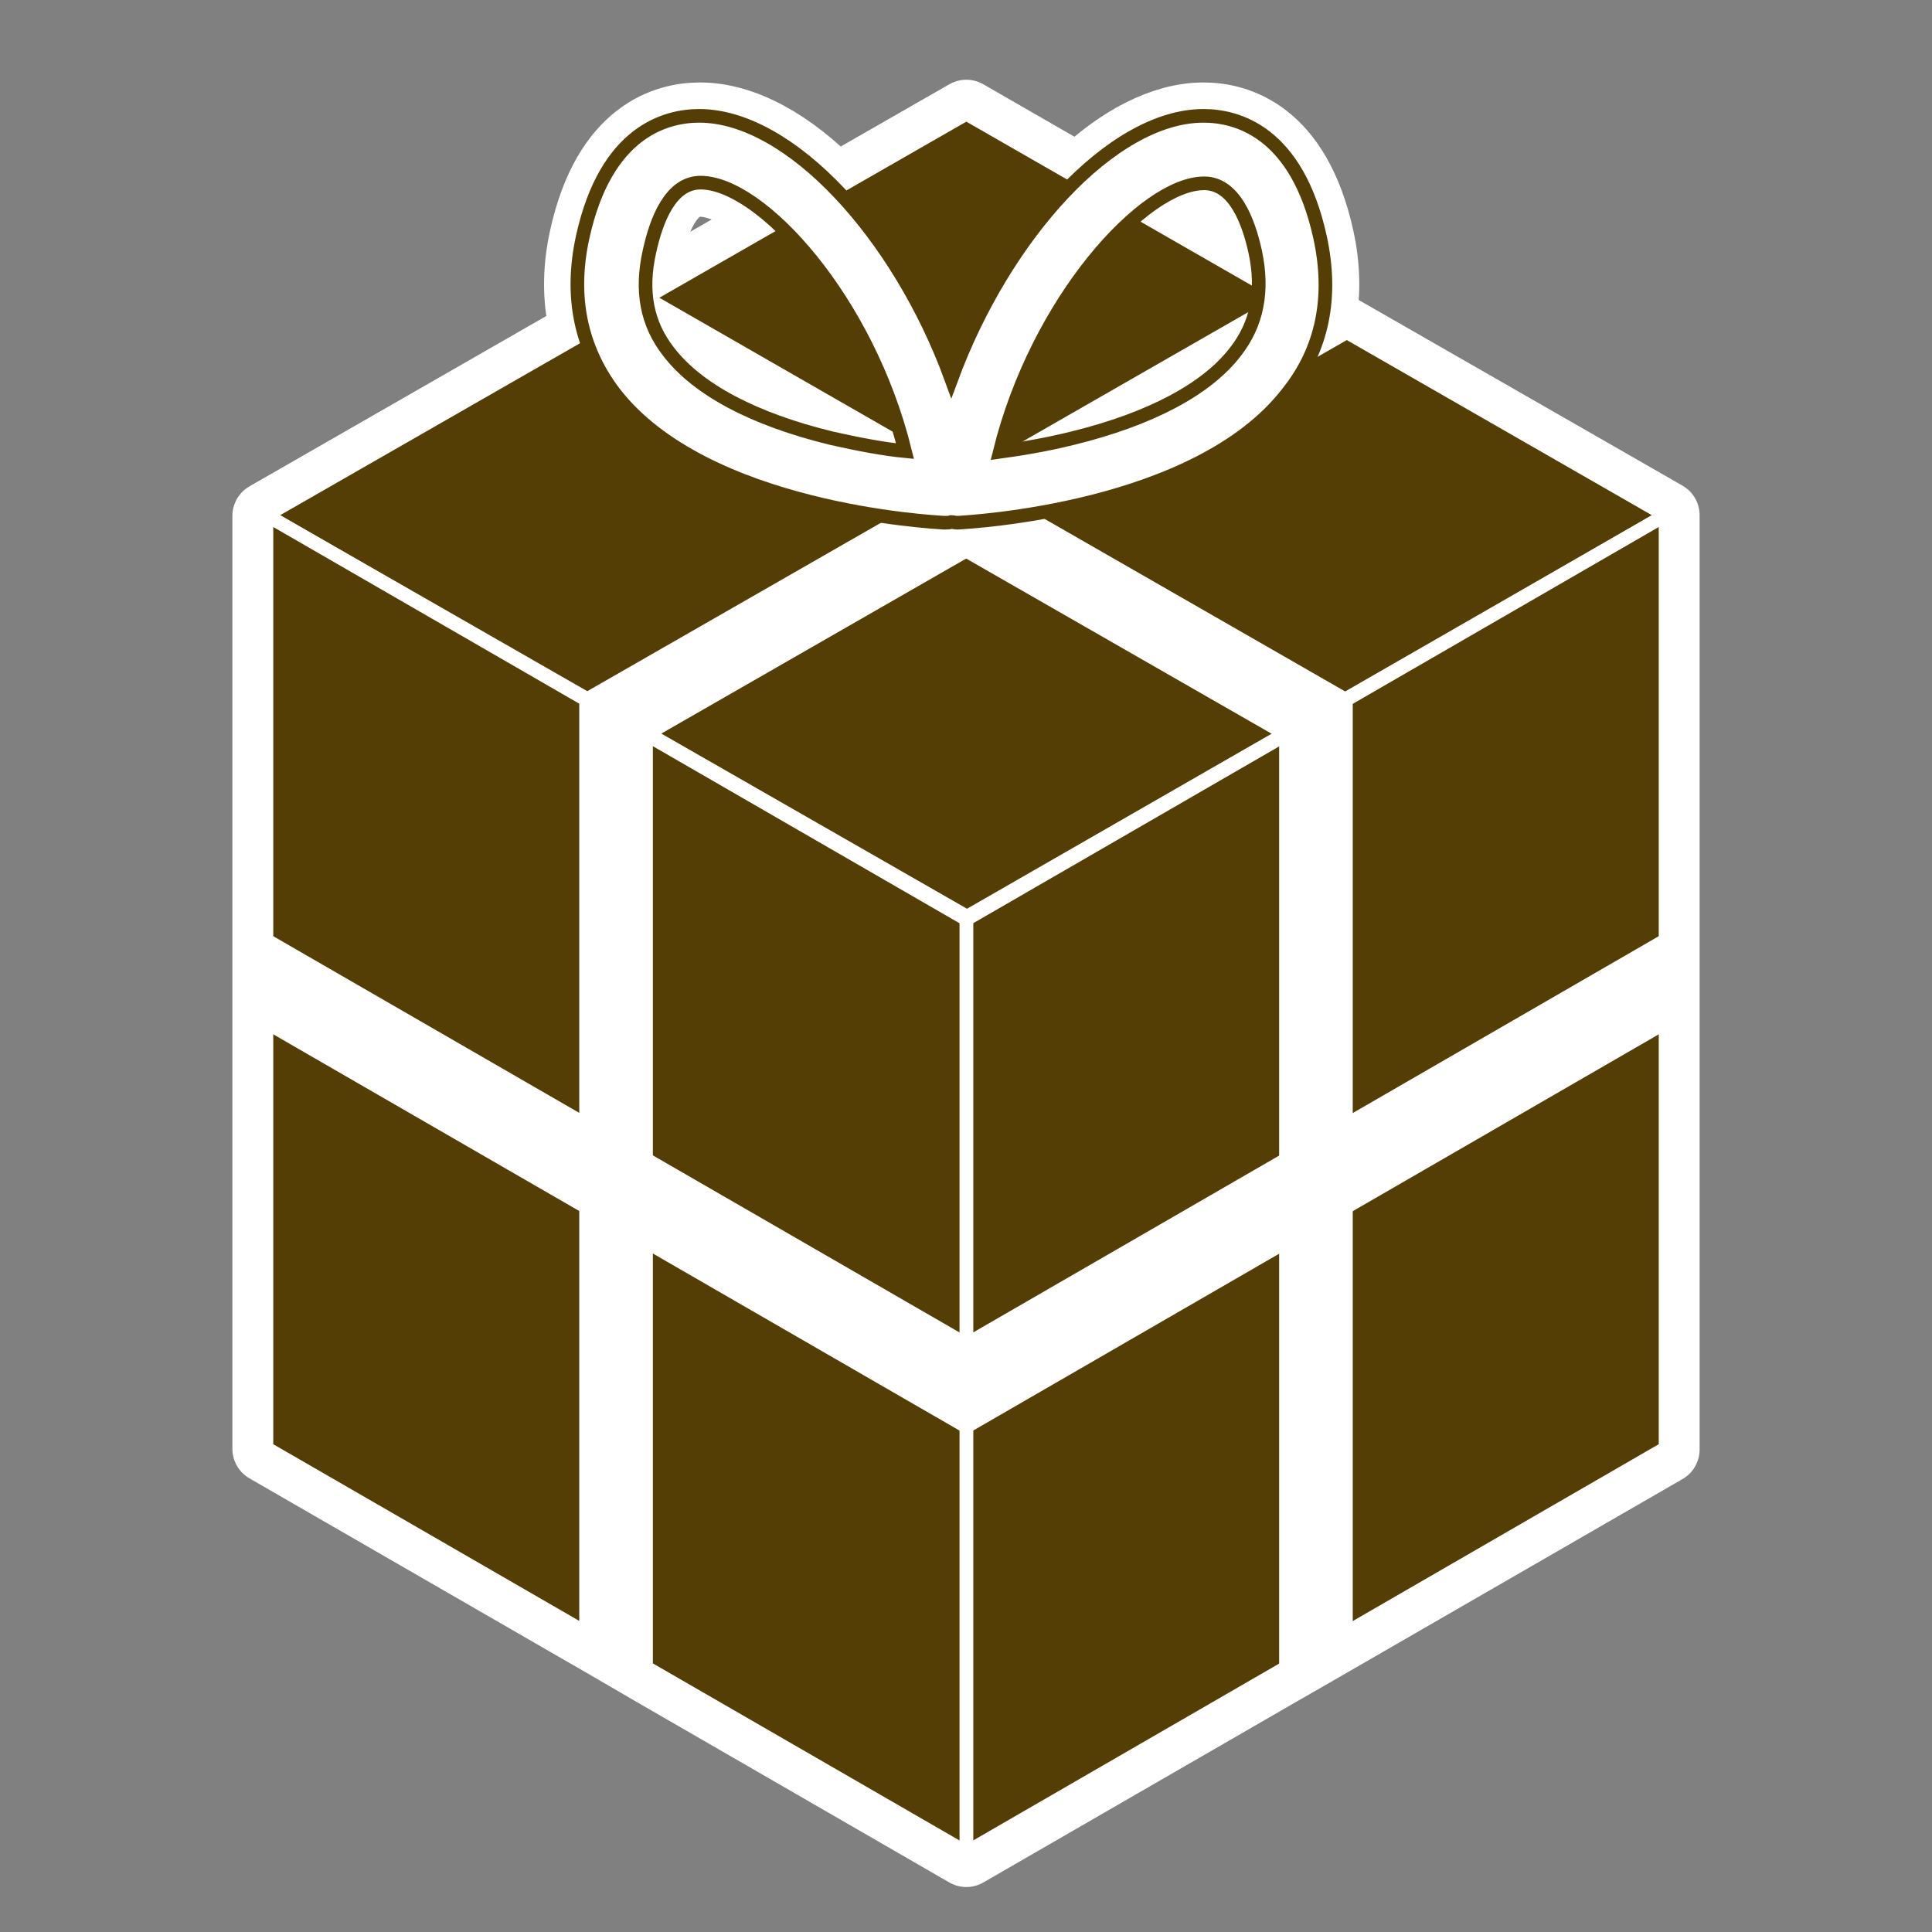
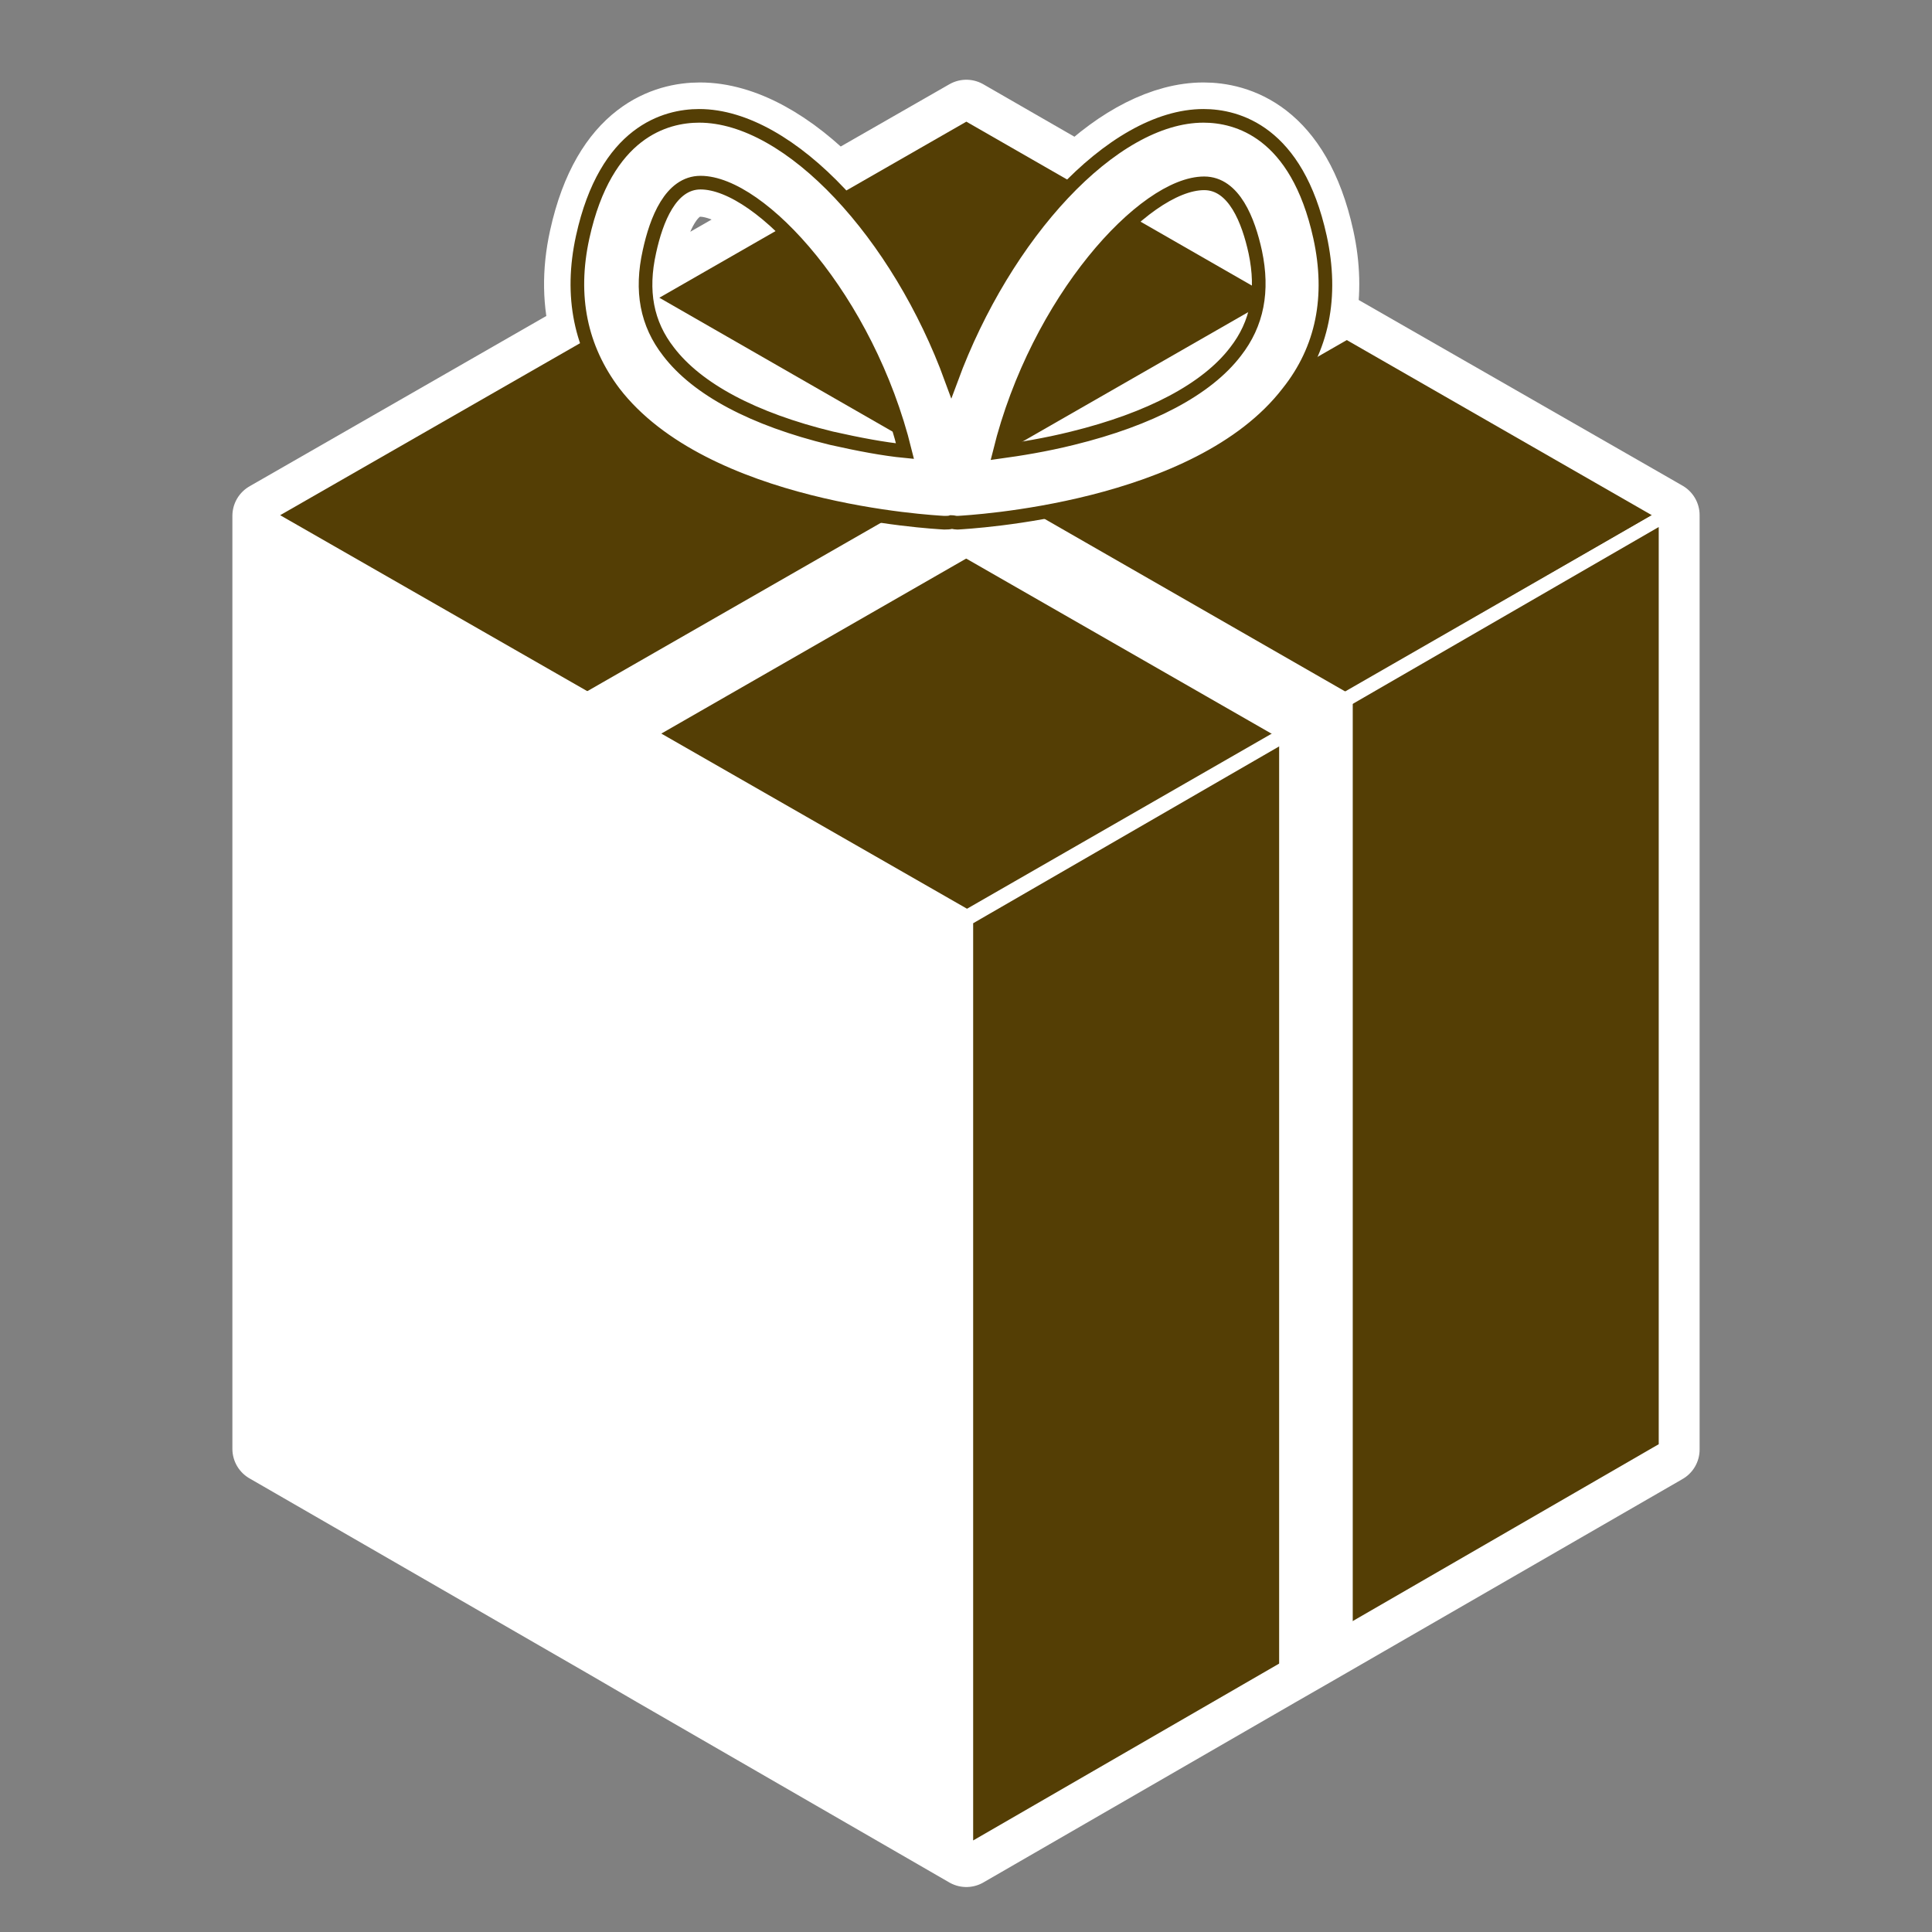
<svg xmlns="http://www.w3.org/2000/svg" version="1.1" id="Calque_1" x="0px" y="0px" viewBox="0 0 283.5 283.5" style="enable-background:new 0 0 283.5 283.5;" xml:space="preserve">
  <rect x="0" y="0" width="283.5" height="283.5" fill="#808080" stroke="none" />
  <style type="text/css">
	.st0{fill:#FFFFFF;}
	.st1{fill:none;stroke:#FFFFFF;stroke-width:10;stroke-linecap:round;stroke-linejoin:round;stroke-miterlimit:10;}
	.st2{fill:#543E05;stroke:#FFFFFF;stroke-width:2;stroke-linecap:round;stroke-linejoin:round;stroke-miterlimit:10;}
	.st3{fill:#FFFFFF;stroke:#543E05;stroke-width:2;stroke-miterlimit:10;}
</style>
  <g id="Calque_39">
    <g>
      <g>
        <path class="st0" d="M198.5,102.1l-0.4,0.2l-56.3,32.5l-56.5-32.6l10.6,6.1l0.2-0.1l45.9,26.3l45.7-26.3l0.1,0.1L198.5,102.1     L198.5,102.1l45.9-26.5L194,46.7c0.7-3.7,0.6-7.7-0.3-11.8c-3.4-15.5-12.2-17.8-17.1-17.8c-5.9,0-12.4,3.4-18.3,9.1l-16.5-9.5     l-19.2,11c-6.4-6.6-13.4-10.6-19.9-10.6c-4.9,0-13.7,2.3-17.1,17.8c-1.1,5-1,9.7,0.2,14L39.1,75.7l46.1,26.4l-0.2,0.1L39.1,75.7     v136.9l50.1,28.9l6.7,3.9l45.9,26.5l45.9-26.5l5.4-3.1l51.3-29.6V75.8L198.5,102.1z M176.6,26.9c4.4,0,6.5,5.5,7.5,10.1     c0.3,1.5,0.5,3,0.5,4.3l-17.4-10C170.7,28.5,174,26.9,176.6,26.9z M95.2,36.9c1-4.6,3.1-10.1,7.5-10.1c3.1,0,7,2.1,11.1,5.8     l-19,10.9C94.6,41.5,94.7,39.3,95.2,36.9z" />
      </g>
      <g>
        <path class="st1" d="M198.5,102.1l-0.4,0.2l-56.3,32.5l-56.5-32.6l10.6,6.1l0.2-0.1l45.9,26.3l45.7-26.3l0.1,0.1L198.5,102.1     L198.5,102.1l45.9-26.5L194,46.7c0.7-3.7,0.6-7.7-0.3-11.8c-3.4-15.5-12.2-17.8-17.1-17.8c-5.9,0-12.4,3.4-18.3,9.1l-16.5-9.5     l-19.2,11c-6.4-6.6-13.4-10.6-19.9-10.6c-4.9,0-13.7,2.3-17.1,17.8c-1.1,5-1,9.7,0.2,14L39.1,75.7l46.1,26.4l-0.2,0.1L39.1,75.7     v136.9l50.1,28.9l6.7,3.9l45.9,26.5l45.9-26.5l5.4-3.1l51.3-29.6V75.8L198.5,102.1z M176.6,26.9c4.4,0,6.5,5.5,7.5,10.1     c0.3,1.5,0.5,3,0.5,4.3l-17.4-10C170.7,28.5,174,26.9,176.6,26.9z M95.2,36.9c1-4.6,3.1-10.1,7.5-10.1c3.1,0,7,2.1,11.1,5.8     l-19,10.9C94.6,41.5,94.7,39.3,95.2,36.9z" />
      </g>
    </g>
    <g>
      <polygon class="st2" points="244.4,75.6 141.9,134.5 39.1,75.6 141.8,16.7   " />
      <polygon class="st0" points="198.5,49.4 187.7,43.2 85,102.1 95.9,108.3   " />
      <polygon class="st0" points="198.5,102.1 187.7,108.3 85,49.4 95.9,43.2   " />
      <polygon class="st2" points="244.4,212.5 141.8,271.8 141.8,134.9 244.4,75.6   " />
      <polygon class="st0" points="187.7,108.3 198.5,102.1 198.5,239 187.7,245.2   " />
-       <polygon class="st0" points="244.4,136.8 244.4,151.2 141.8,210.5 141.8,196.1   " />
-       <polygon class="st2" points="141.8,134.9 39.1,75.6 39.1,212.5 141.8,271.8   " />
-       <polygon class="st0" points="85,239 95.8,245.2 95.8,108.3 85,102.1   " />
      <polygon class="st0" points="141.8,210.5 141.8,196.1 39.1,136.8 39.1,151.2   " />
      <path class="st3" d="M193.7,34.8C190.3,19.3,181.5,17,176.6,17c-13.4,0-29.2,17.5-37,38.6C131.9,34.5,116,17,102.6,17    c-4.9,0-13.7,2.3-17.1,17.8c-1.9,8.7-0.3,16.3,4.6,22.8c13.3,17.3,46.9,19,48.4,19.1c0.1,0,0.2,0,0.2,0l0,0c0.3,0,0.6,0,0.9-0.1    c0.3,0,0.5,0.1,0.8,0.1c0.1,0,0.2,0,0.2,0c1.4-0.1,35.1-1.8,48.4-19.1C194.1,51.2,195.6,43.5,193.7,34.8z M122,64.3    c-11.5-2.8-19.7-7.2-23.9-12.7c-3.2-4.1-4.1-8.9-2.8-14.7c1-4.6,3.1-10.1,7.5-10.1c8.8,0,24.5,17.1,30,39.4    C129.7,65.9,126,65.2,122,64.3z M181.3,51.6c-4.2,5.5-12.5,9.9-23.9,12.7c-4,1-7.8,1.6-10.7,2c5.5-22.2,21.2-39.4,30-39.4    c4.4,0,6.5,5.5,7.5,10.1C185.4,42.7,184.5,47.5,181.3,51.6z" />
    </g>
  </g>
</svg>